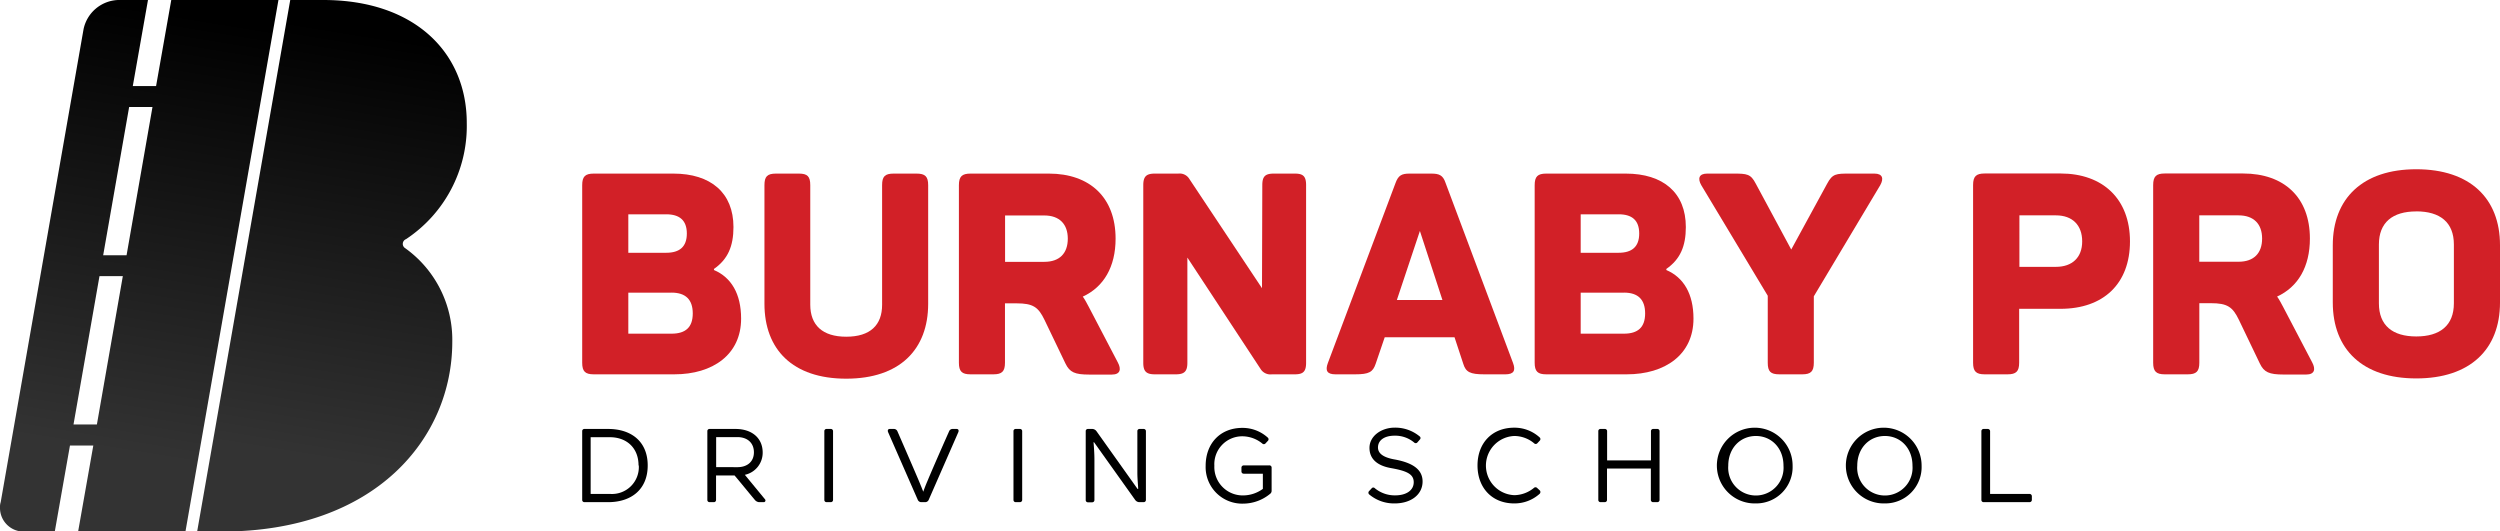
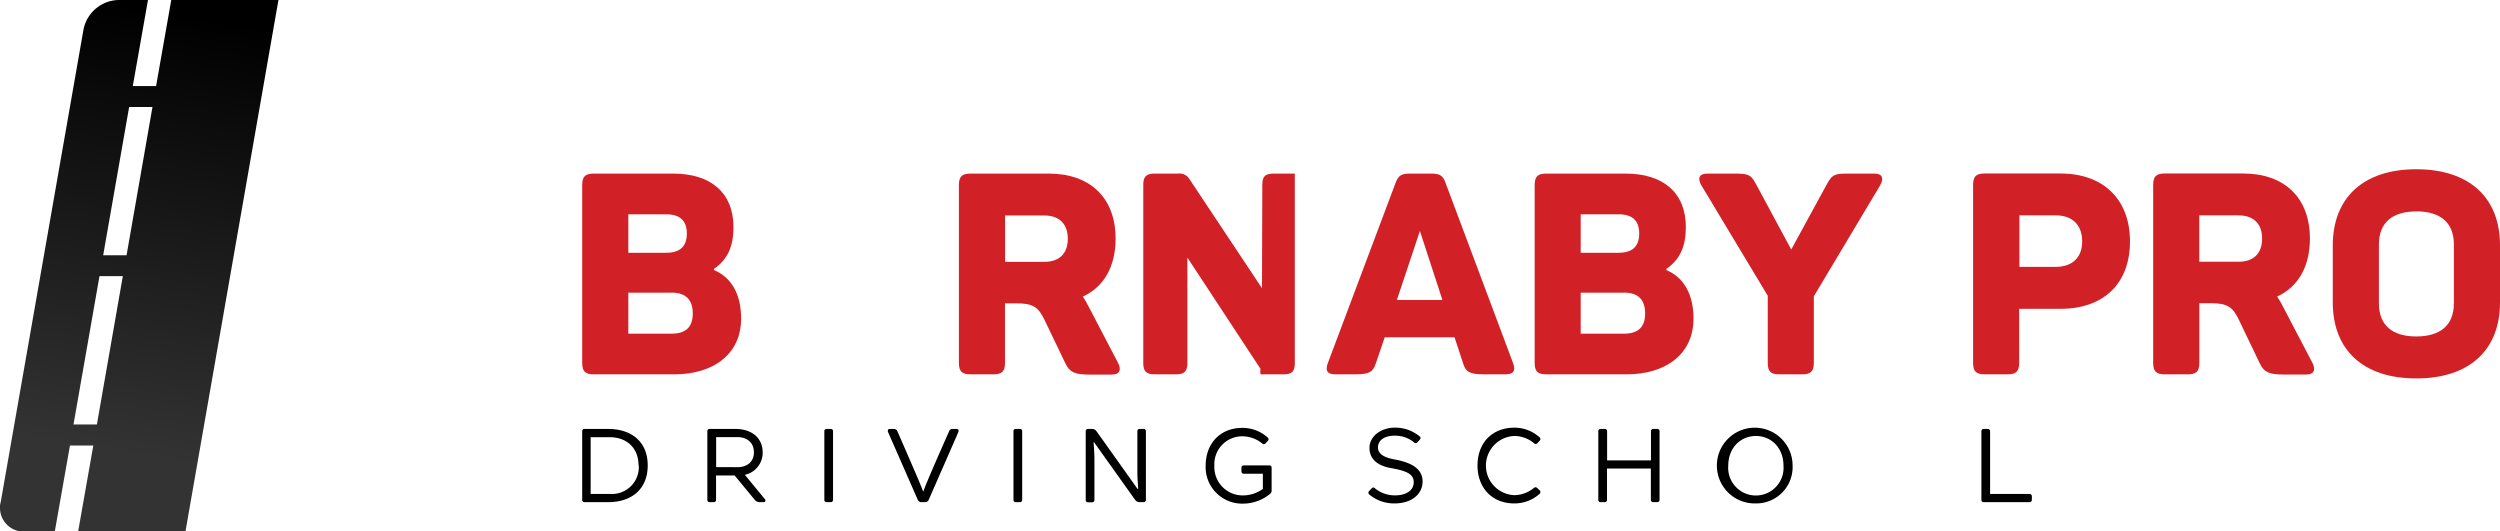
<svg xmlns="http://www.w3.org/2000/svg" xmlns:xlink="http://www.w3.org/1999/xlink" id="Logos" viewBox="0 0 493.82 104.97">
  <defs>
    <style>.cls-1{fill:#d22027;}.cls-2{fill:url(#linear-gradient);}.cls-3{fill:url(#linear-gradient-2);}</style>
    <linearGradient id="linear-gradient" x1="63.62" y1="90.86" x2="77.22" y2="7.32" gradientUnits="userSpaceOnUse">
      <stop offset="0" stop-color="#333" />
      <stop offset="1" />
    </linearGradient>
    <linearGradient id="linear-gradient-2" x1="21.15" y1="88.97" x2="35.2" y2="2.68" xlink:href="#linear-gradient" />
  </defs>
  <title>logo-burnaby</title>
  <path d="M120.13,84.73c4.58,0,7.81,2.49,7.81,7.21s-3.23,7.25-7.81,7.25h-4.7a.43.43,0,0,1-.43-.43V85.16a.42.42,0,0,1,.43-.43Zm6,7.21c0-3.47-2.35-5.58-5.68-5.58h-3.78v11.2h3.78A5.31,5.31,0,0,0,126.18,91.94Z" />
  <path d="M150.92,99.19h-1a1.22,1.22,0,0,1-.82-.45c-1.29-1.53-2.7-3.29-4-4.82h-3.66v4.86a.43.43,0,0,1-.45.41h-.84a.43.43,0,0,1-.43-.41V85.14a.42.42,0,0,1,.43-.41h5.13c3.25,0,5.35,1.8,5.37,4.62a4.46,4.46,0,0,1-3.52,4.44l4,4.86A.34.34,0,0,1,150.92,99.19Zm-5.27-6.91c2,0,3.27-1.12,3.27-2.94s-1.25-3-3.27-3h-4.19v5.93Z" />
  <path d="M164.1,84.73a.43.43,0,0,1,.45.45V98.74a.44.44,0,0,1-.45.45h-.84a.43.43,0,0,1-.43-.45V85.18a.42.42,0,0,1,.43-.45Z" />
  <path d="M181.94,99.19a.76.76,0,0,1-.65-.45L175.44,85.4c-.16-.37-.06-.67.33-.67h.84a.75.75,0,0,1,.65.45S180,91.45,181.51,95c.39.94.71,1.72.86,2.13.14-.41.43-1.19.82-2.1,1.49-3.56,4.29-9.85,4.29-9.85a.73.73,0,0,1,.63-.45h.84c.39,0,.49.31.33.67l-5.84,13.34a.76.76,0,0,1-.65.45Z" />
  <path d="M201.46,84.73a.43.43,0,0,1,.45.45V98.74a.44.44,0,0,1-.45.45h-.84a.43.43,0,0,1-.43-.45V85.18a.42.42,0,0,1,.43-.45Z" />
  <path d="M226.35,85.18V98.74a.44.44,0,0,1-.45.45H225a1.06,1.06,0,0,1-.78-.45l-8.11-11.38H216c.06.57.18,2.19.18,3.41v8a.44.44,0,0,1-.45.45h-.84a.43.43,0,0,1-.43-.45V85.18a.42.42,0,0,1,.43-.45h.92a1.08,1.08,0,0,1,.78.45l8.11,11.4h.12c0-.53-.16-2-.16-3.15V85.18a.42.42,0,0,1,.43-.45h.84A.43.43,0,0,1,226.35,85.18Z" />
  <path d="M251.18,92.33v4.6a.73.73,0,0,1-.22.55,8.42,8.42,0,0,1-5.33,2A7.22,7.22,0,0,1,238.15,92c0-4.41,2.88-7.48,7.25-7.48a7.4,7.4,0,0,1,5,1.9.44.44,0,0,1,.08.62l-.53.57a.43.43,0,0,1-.61,0,6.28,6.28,0,0,0-3.95-1.43,5.51,5.51,0,0,0-5.52,5.82,5.61,5.61,0,0,0,5.7,5.86,6.7,6.7,0,0,0,3.88-1.29v-3h-3.78a.44.44,0,0,1-.45-.45v-.74a.44.44,0,0,1,.45-.45h5A.43.43,0,0,1,251.18,92.33Z" />
  <path d="M281,95.11c0,2.58-2.29,4.33-5.5,4.33a7.59,7.59,0,0,1-5.07-1.8.45.45,0,0,1,0-.63l.53-.57a.4.4,0,0,1,.61,0,6.17,6.17,0,0,0,4,1.41c2.23,0,3.68-1,3.68-2.6s-1.37-2.23-4.45-2.78c-2.84-.49-4.29-1.88-4.29-4,0-2.35,2.35-4,5-4a7.57,7.57,0,0,1,4.95,1.76.4.4,0,0,1,0,.59l-.51.59a.43.43,0,0,1-.61,0,5.83,5.83,0,0,0-3.88-1.35c-2,0-3.27.9-3.27,2.33,0,1.18,1.06,2,3.43,2.39C279.13,91.45,281,92.78,281,95.11Z" />
  <path d="M304.18,96.9a.49.49,0,0,1-.08.66,7.43,7.43,0,0,1-5,1.88c-4.37,0-7.25-3.07-7.25-7.5s2.88-7.46,7.25-7.46a7.36,7.36,0,0,1,5,1.9.44.44,0,0,1,.08.62l-.53.57a.43.43,0,0,1-.61,0,6.12,6.12,0,0,0-3.92-1.45,5.85,5.85,0,0,0,0,11.69A6.23,6.23,0,0,0,303,96.37a.45.45,0,0,1,.61,0Z" />
  <path d="M327.36,84.73a.43.43,0,0,1,.45.45V98.74a.44.44,0,0,1-.45.45h-.84a.44.44,0,0,1-.43-.45V92.55h-8.66v6.19a.44.44,0,0,1-.45.45h-.84a.43.43,0,0,1-.43-.45V85.18a.42.42,0,0,1,.43-.45H317a.43.43,0,0,1,.45.45v5.76h8.66V85.18a.43.43,0,0,1,.43-.45Z" />
  <path d="M346.84,99.44A7.48,7.48,0,1,1,354.09,92,7.18,7.18,0,0,1,346.84,99.44ZM352.29,92c0-3.51-2.39-5.88-5.45-5.88s-5.46,2.37-5.46,5.88a5.47,5.47,0,1,0,10.91,0Z" />
-   <path d="M372.32,99.44A7.48,7.48,0,1,1,379.57,92,7.18,7.18,0,0,1,372.32,99.44ZM377.77,92c0-3.51-2.39-5.88-5.45-5.88s-5.46,2.37-5.46,5.88a5.47,5.47,0,1,0,10.91,0Z" />
  <path d="M392.65,84.73a.45.45,0,0,1,.45.45V97.56h7.8a.46.46,0,0,1,.45.45v.73a.45.45,0,0,1-.45.45h-9.09a.43.43,0,0,1-.43-.45V85.18a.43.43,0,0,1,.43-.45Z" />
  <path class="cls-1" d="M477.28,33.43c10.62,0,16.54,5.75,16.54,15V59.75c0,9.28-5.92,15-16.54,15s-16.49-5.75-16.49-15V48.46C460.79,39.18,466.71,33.43,477.28,33.43Zm0,8.33c-4.69,0-7.38,2.18-7.38,6.54V59.92c0,4.36,2.68,6.54,7.38,6.54s7.43-2.18,7.43-6.54V48.29C484.71,43.93,482,41.75,477.28,41.75Z" />
  <path class="cls-1" d="M144.88,44.85c0,3.8-1.12,6.37-3.85,8.27v.22c3.41,1.45,5.36,4.69,5.36,9.6,0,7.09-5.58,11-13.18,11H117.29c-1.68,0-2.29-.56-2.29-2.29V36.58c0-1.73.61-2.29,2.29-2.29H133C140.41,34.29,144.88,38.09,144.88,44.85Zm-13.29-2.51h-7.48v7.59h7.48c2.63,0,4.08-1.17,4.08-3.8S134.21,42.33,131.59,42.33Zm1.06,15.47h-8.54v8.1h8.54c2.79,0,4.19-1.28,4.19-4S135.44,57.8,132.65,57.8Z" />
-   <path class="cls-1" d="M167.15,66.51c4.75,0,7.09-2.29,7.09-6.31V36.58c0-1.73.56-2.29,2.29-2.29h4.52c1.68,0,2.29.56,2.29,2.29V60c0,9-5.58,14.8-16.19,14.8S151,69,151,60V36.58c0-1.73.56-2.29,2.29-2.29h4.52c1.68,0,2.24.56,2.24,2.29V60.2C160.06,64.23,162.46,66.51,167.15,66.51Z" />
  <path class="cls-1" d="M220.36,47.14c0,5.58-2.35,9.55-6.48,11.45.45.61.78,1.28,1.17,2l5.75,11c.72,1.34.5,2.4-1.18,2.4h-4.47c-2.85,0-3.85-.45-4.69-2.18l-4.13-8.6c-1.23-2.57-2.29-3.29-5.53-3.29h-2.29V71.65c0,1.73-.61,2.29-2.29,2.29h-4.52c-1.68,0-2.29-.56-2.29-2.29V36.58c0-1.73.62-2.29,2.29-2.29h15.47C215.27,34.29,220.36,39,220.36,47.14Zm-14.07-4.58h-7.76v9.16h7.76c3,0,4.63-1.68,4.63-4.58S209.24,42.56,206.28,42.56Z" />
-   <path class="cls-1" d="M249.28,56.93l.06-20.35c0-1.73.56-2.29,2.29-2.29h4.13c1.68,0,2.23.56,2.23,2.29V71.65c0,1.73-.56,2.29-2.23,2.29h-4.52A2.28,2.28,0,0,1,249,72.88l-14.46-22V71.65c0,1.73-.61,2.29-2.29,2.29h-4.13c-1.68,0-2.29-.56-2.29-2.29V36.58c0-1.73.61-2.29,2.29-2.29h4.63a2.23,2.23,0,0,1,2.18,1.06Z" />
+   <path class="cls-1" d="M249.28,56.93l.06-20.35c0-1.73.56-2.29,2.29-2.29h4.13V71.65c0,1.73-.56,2.29-2.23,2.29h-4.52A2.28,2.28,0,0,1,249,72.88l-14.46-22V71.65c0,1.73-.61,2.29-2.29,2.29h-4.13c-1.68,0-2.29-.56-2.29-2.29V36.58c0-1.73.61-2.29,2.29-2.29h4.63a2.23,2.23,0,0,1,2.18,1.06Z" />
  <path class="cls-1" d="M297.36,73.94h-4.19c-2.79,0-3.63-.45-4.13-2.07l-1.73-5.25H273.52l-1.79,5.25c-.56,1.62-1.28,2.07-4.08,2.07H263.8c-1.67,0-2.07-.73-1.51-2.23l13.35-35.52c.56-1.56,1.23-1.9,2.79-1.9h4.3c1.56,0,2.29.33,2.79,1.79l13.35,35.63C299.43,73.21,299,73.94,297.36,73.94ZM280.47,45.62l-4.55,13.64h9Z" />
  <path class="cls-1" d="M333,44.85c0,3.8-1.12,6.37-3.85,8.27v.22c3.4,1.45,5.36,4.69,5.36,9.6,0,7.09-5.58,11-13.18,11H305.43c-1.68,0-2.29-.56-2.29-2.29V36.58c0-1.73.61-2.29,2.29-2.29h15.69C328.55,34.29,333,38.09,333,44.85Zm-13.29-2.51h-7.48v7.59h7.48c2.63,0,4.08-1.17,4.08-3.8S322.36,42.33,319.73,42.33Zm1.06,15.47h-8.54v8.1h8.54c2.79,0,4.19-1.28,4.19-4S323.58,57.8,320.79,57.8Z" />
  <path class="cls-1" d="M371.4,36.58,358.28,58.53V71.65c0,1.73-.61,2.29-2.29,2.29h-4.52c-1.73,0-2.29-.56-2.29-2.29V58.42L336.05,36.58c-.73-1.28-.5-2.29,1.17-2.29h5.19c2.68,0,3.41.06,4.41,2l7,13,7.09-13c1.06-2,1.79-2,4.47-2h4.86C371.9,34.29,372.12,35.3,371.4,36.58Z" />
  <path class="cls-1" d="M420.73,47.68C420.73,56.06,415.48,61,407,61h-8.16V71.65c0,1.73-.62,2.29-2.29,2.29h-4.52c-1.68,0-2.29-.56-2.29-2.29V36.56c0-1.73.61-2.29,2.29-2.29h15C415.37,34.27,420.73,39.3,420.73,47.68Zm-9.44,0c0-3.18-1.9-5.14-5.19-5.14h-7.21V52.71h7.21C409.33,52.71,411.29,50.86,411.29,47.68Z" />
  <path class="cls-1" d="M456.27,47.12c0,5.59-2.35,9.56-6.48,11.46.45.62.78,1.28,1.17,2l5.76,11c.72,1.34.5,2.4-1.18,2.4h-4.47c-2.85,0-3.86-.45-4.69-2.18l-4.13-8.61c-1.23-2.57-2.29-3.3-5.53-3.3h-2.29V71.65c0,1.73-.61,2.29-2.29,2.29H427.6c-1.67,0-2.29-.56-2.29-2.29V36.56c0-1.73.62-2.29,2.29-2.29h15.48C451.18,34.27,456.27,39,456.27,47.12Zm-14.08-4.58h-7.77V51.7h7.77c3,0,4.64-1.68,4.64-4.58S445.15,42.54,442.19,42.54Z" />
-   <path class="cls-2" d="M79.92,48.94v0a1,1,0,0,1,.28-1.7h0a26.8,26.8,0,0,0,12-22.88C92.23,10.43,81.95,0,63.85,0H57.33L38.94,105h4.79c30.55,0,45.61-18.53,45.61-37.5A22.26,22.26,0,0,0,79.92,48.94Z" />
  <path class="cls-3" d="M33.83,0l-3,17H26.23l3-17h-5.9A7.24,7.24,0,0,0,16.5,5.79L.14,99.18a2.86,2.86,0,0,0-.14,1A4.68,4.68,0,0,0,4.92,105h5.9l3-17h4.61l-3,17h21.2L55,0ZM19.14,83.84H14.52l5.13-29.29h4.61ZM25,50.42H20.38l5.13-29.29h4.61Z" />
</svg>